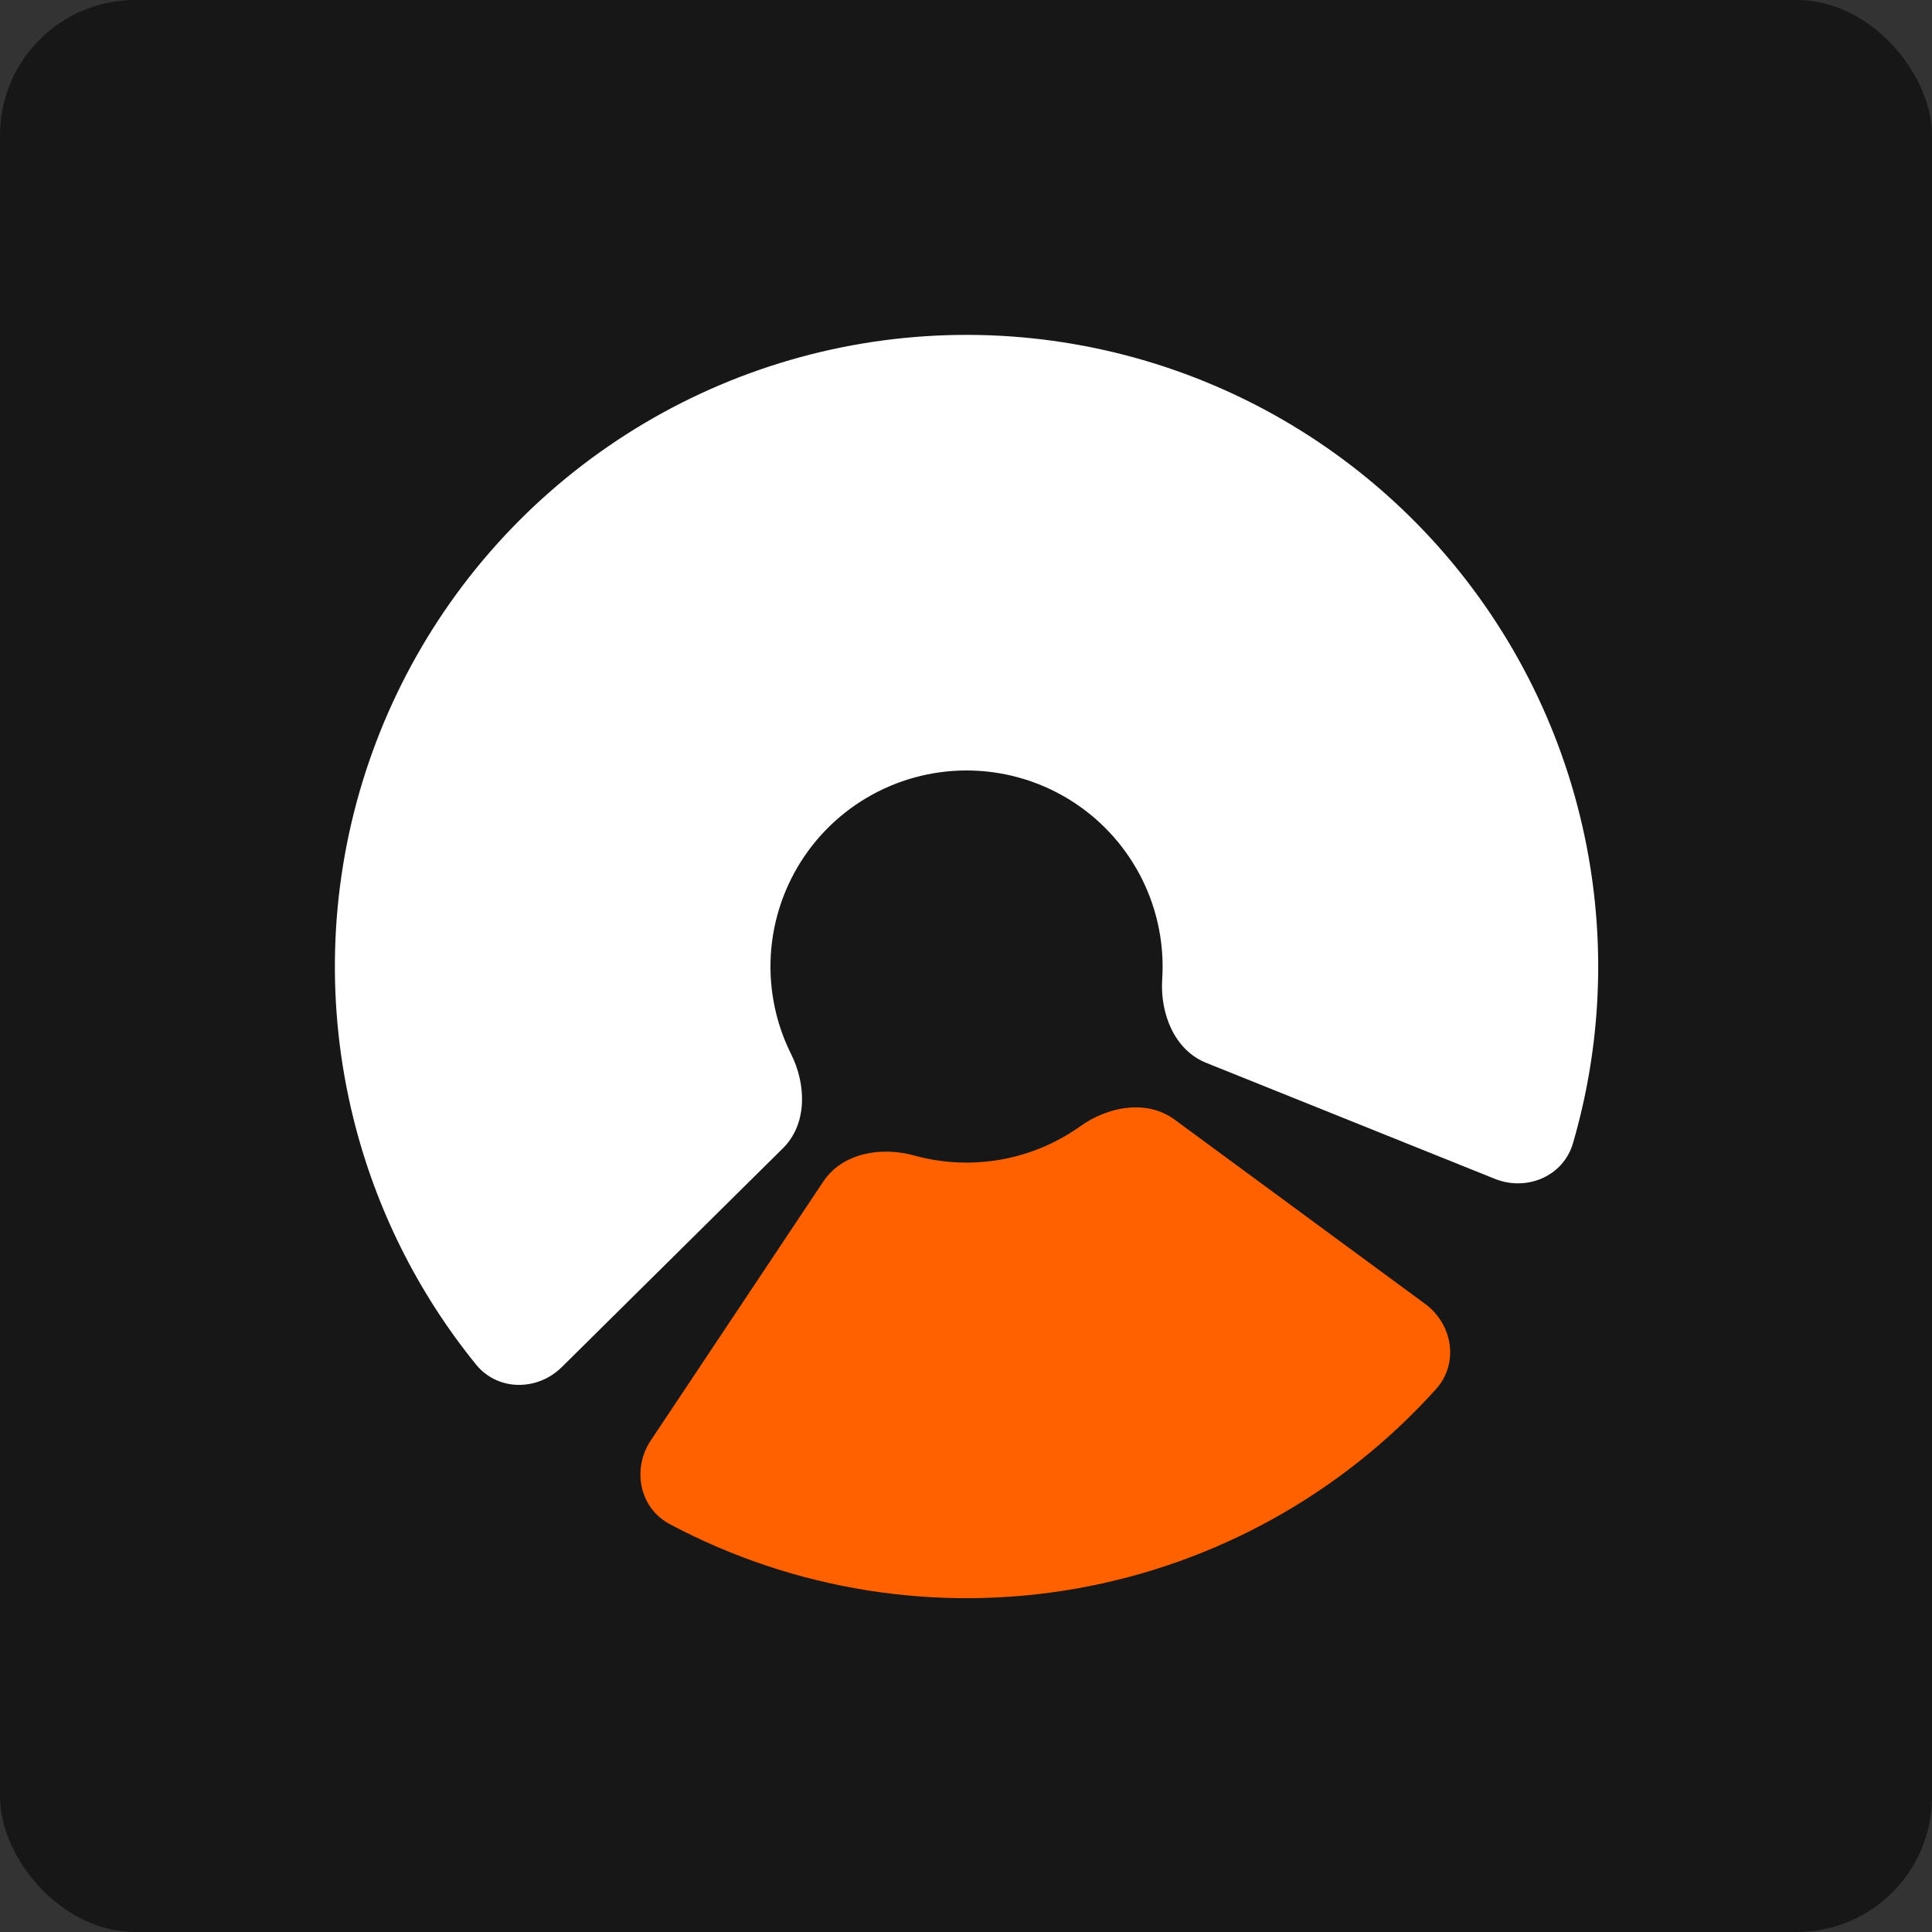
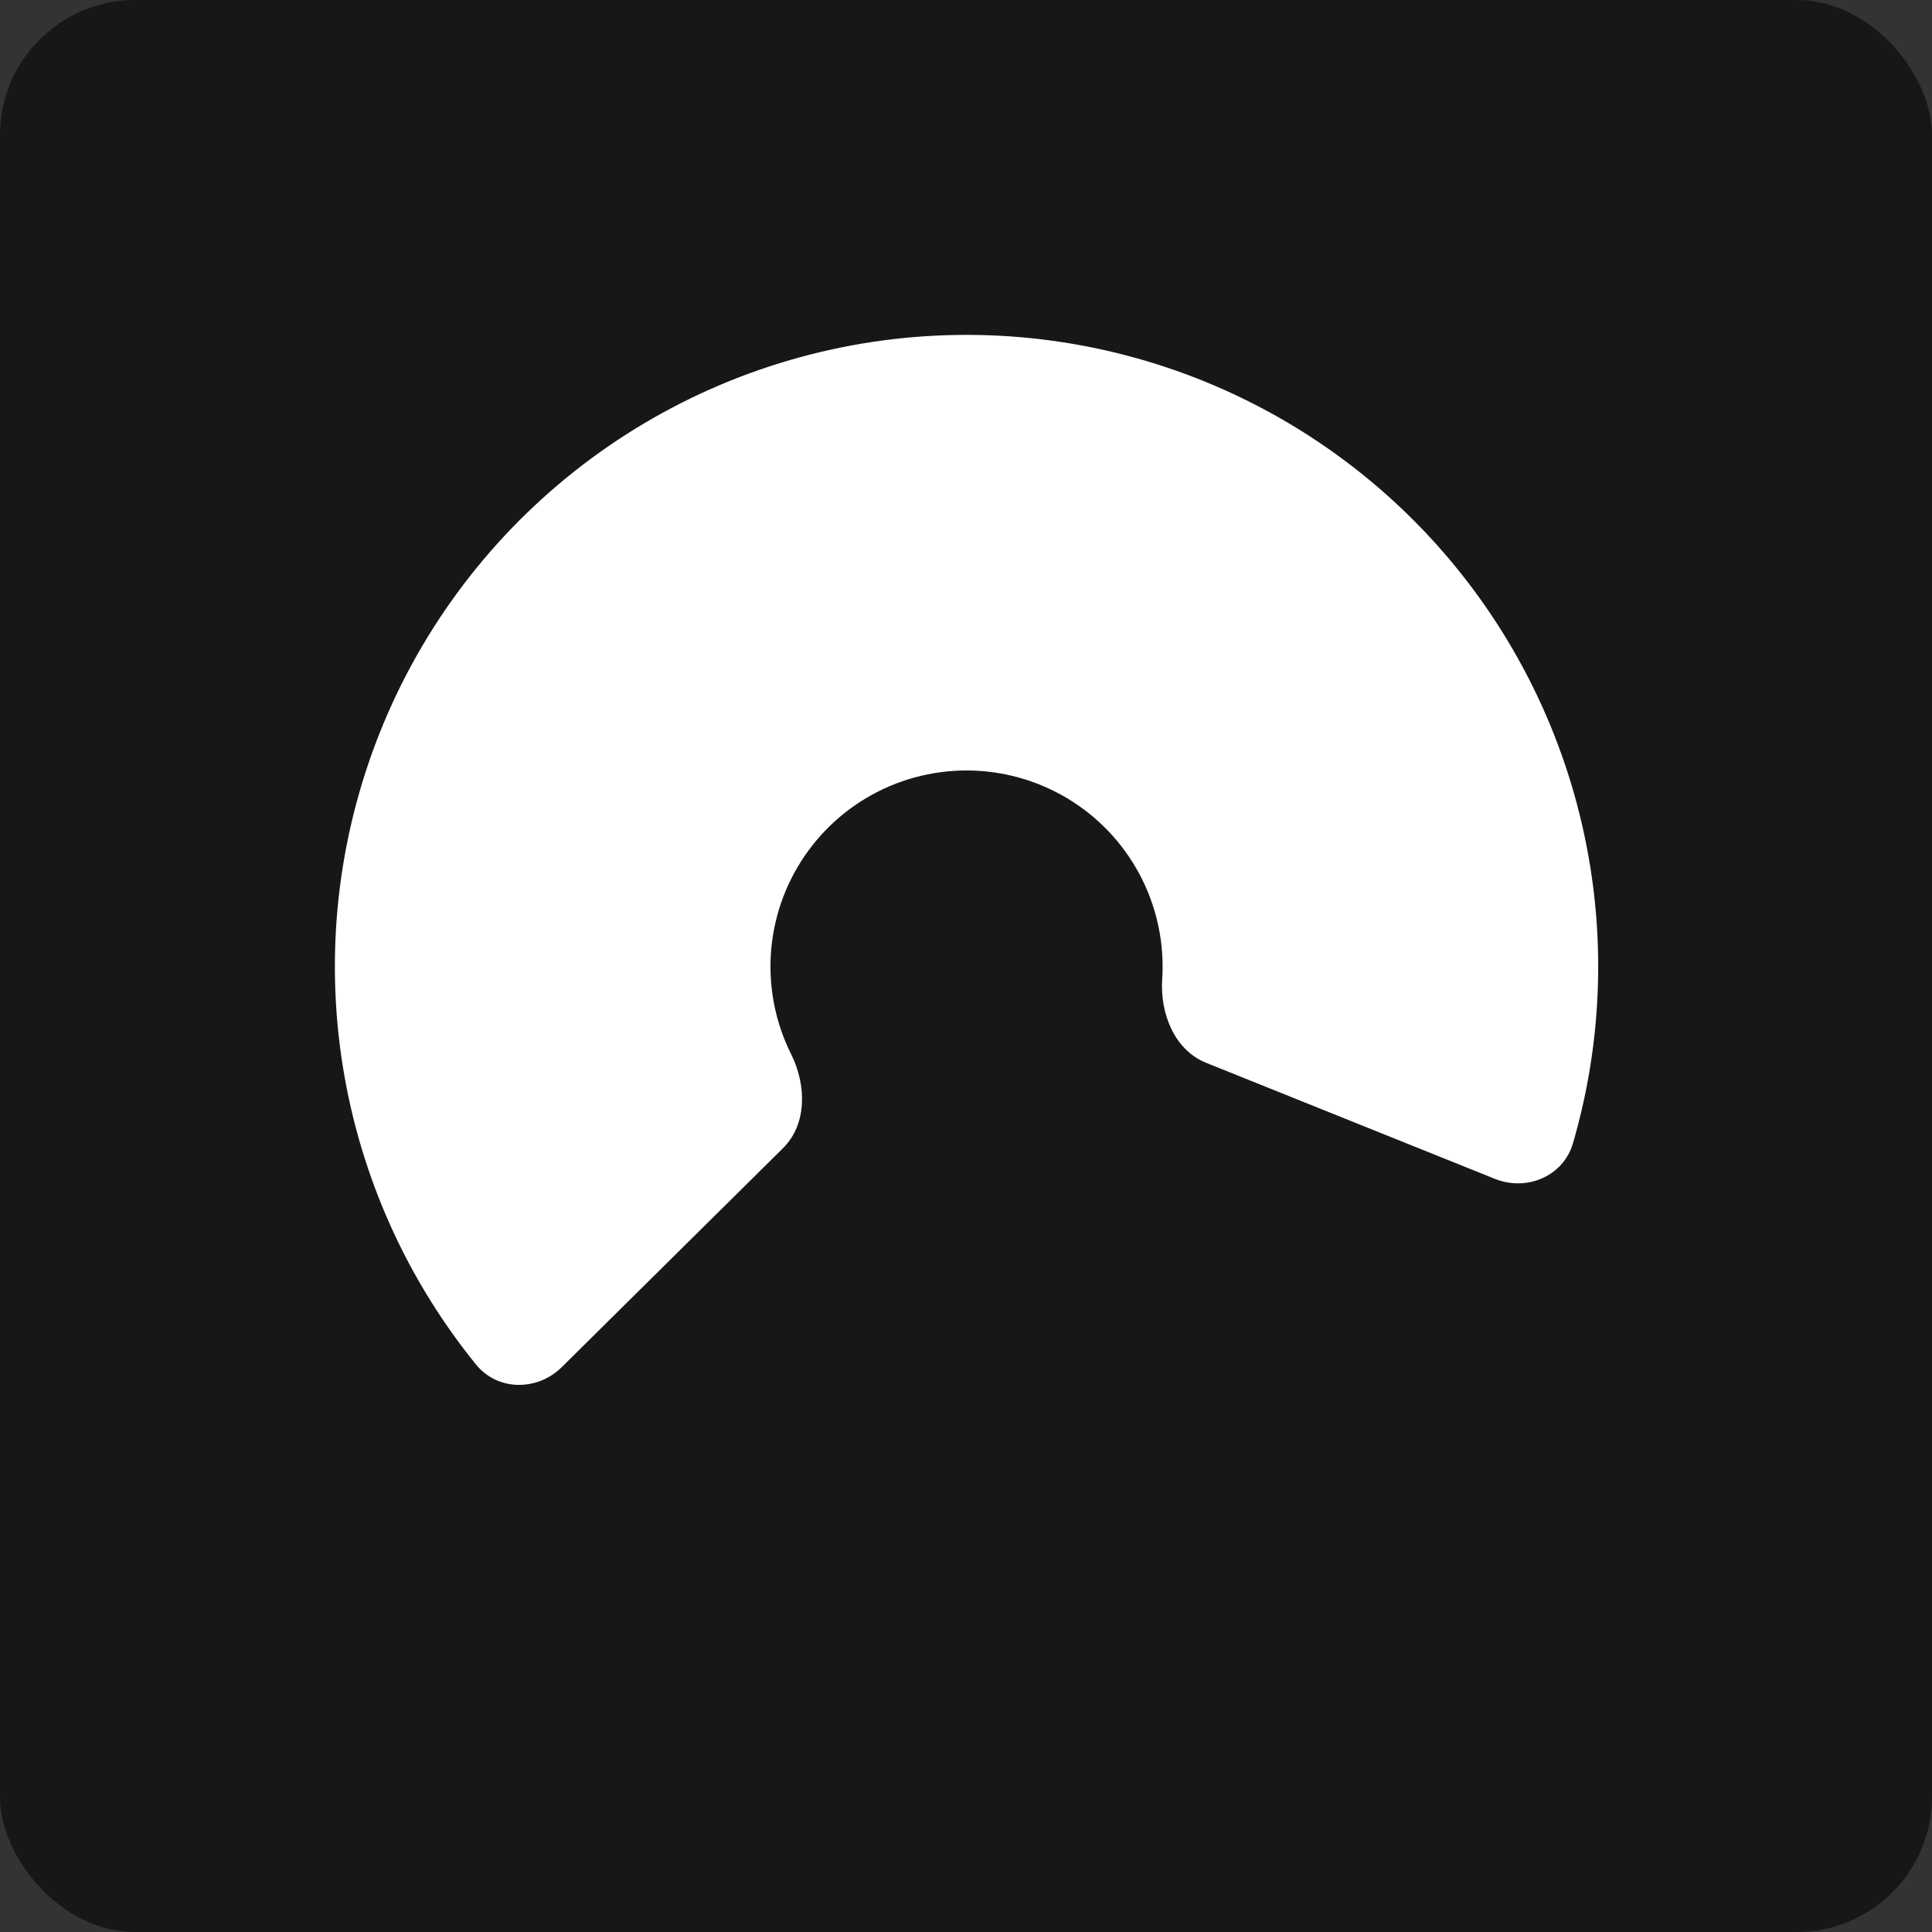
<svg xmlns="http://www.w3.org/2000/svg" width="1800" height="1800" viewBox="0 0 1800 1800" fill="none">
  <rect x="0" y="0" width="1800" height="1800" fill="#333333" stroke="none" />
  <rect x="1800" y="1800" width="1800" height="1800" rx="126" transform="rotate(-180 1800 1800)" fill="#171717" />
  <path d="M1392.74 1098.31C1422.46 1110.25 1456.54 1095.89 1465.5 1065.14C1489.65 982.275 1495.34 894.868 1481.86 809.134C1465.38 704.245 1420.83 605.77 1352.93 524.144C1285.02 442.518 1196.3 380.783 1096.17 345.481C996.032 310.178 888.211 302.625 784.131 323.62C680.051 344.615 583.59 393.377 504.97 464.738C426.351 536.099 368.502 627.4 337.554 728.966C306.606 830.533 303.712 938.579 329.18 1041.66C349.996 1125.91 389.126 1204.27 443.51 1271.3C463.692 1296.17 500.67 1296.2 523.438 1273.67L729.437 1069.8C752.205 1047.26 751.332 1010.7 737.034 982.039C731.061 970.065 726.396 957.42 723.159 944.316C715.254 912.32 716.152 878.782 725.758 847.255C735.365 815.728 753.321 787.388 777.725 765.237C802.129 743.086 832.071 727.95 864.378 721.433C896.685 714.916 930.154 717.261 961.236 728.218C992.319 739.176 1019.86 758.34 1040.94 783.677C1062.01 809.014 1075.84 839.581 1080.96 872.139C1083.05 885.474 1083.66 898.939 1082.79 912.292C1080.73 944.258 1094.09 978.297 1123.82 990.241L1392.74 1098.31Z" fill="white" />
-   <path d="M606.343 1341.98C588.581 1368.63 595.681 1404.93 623.956 1419.98C739.435 1481.46 872.693 1502.96 1002.62 1480.07C1132.54 1457.18 1250.42 1391.42 1337.94 1294.18C1359.36 1270.37 1353.63 1233.84 1327.83 1214.86L1094.37 1043.11C1068.57 1024.13 1032.59 1030.69 1006.5 1049.28C984.548 1064.91 959.211 1075.64 932.198 1080.4C905.184 1085.16 877.706 1083.74 851.733 1076.54C820.863 1067.99 784.81 1074.13 767.049 1100.79L606.343 1341.98Z" fill="#FF6100" />
</svg>